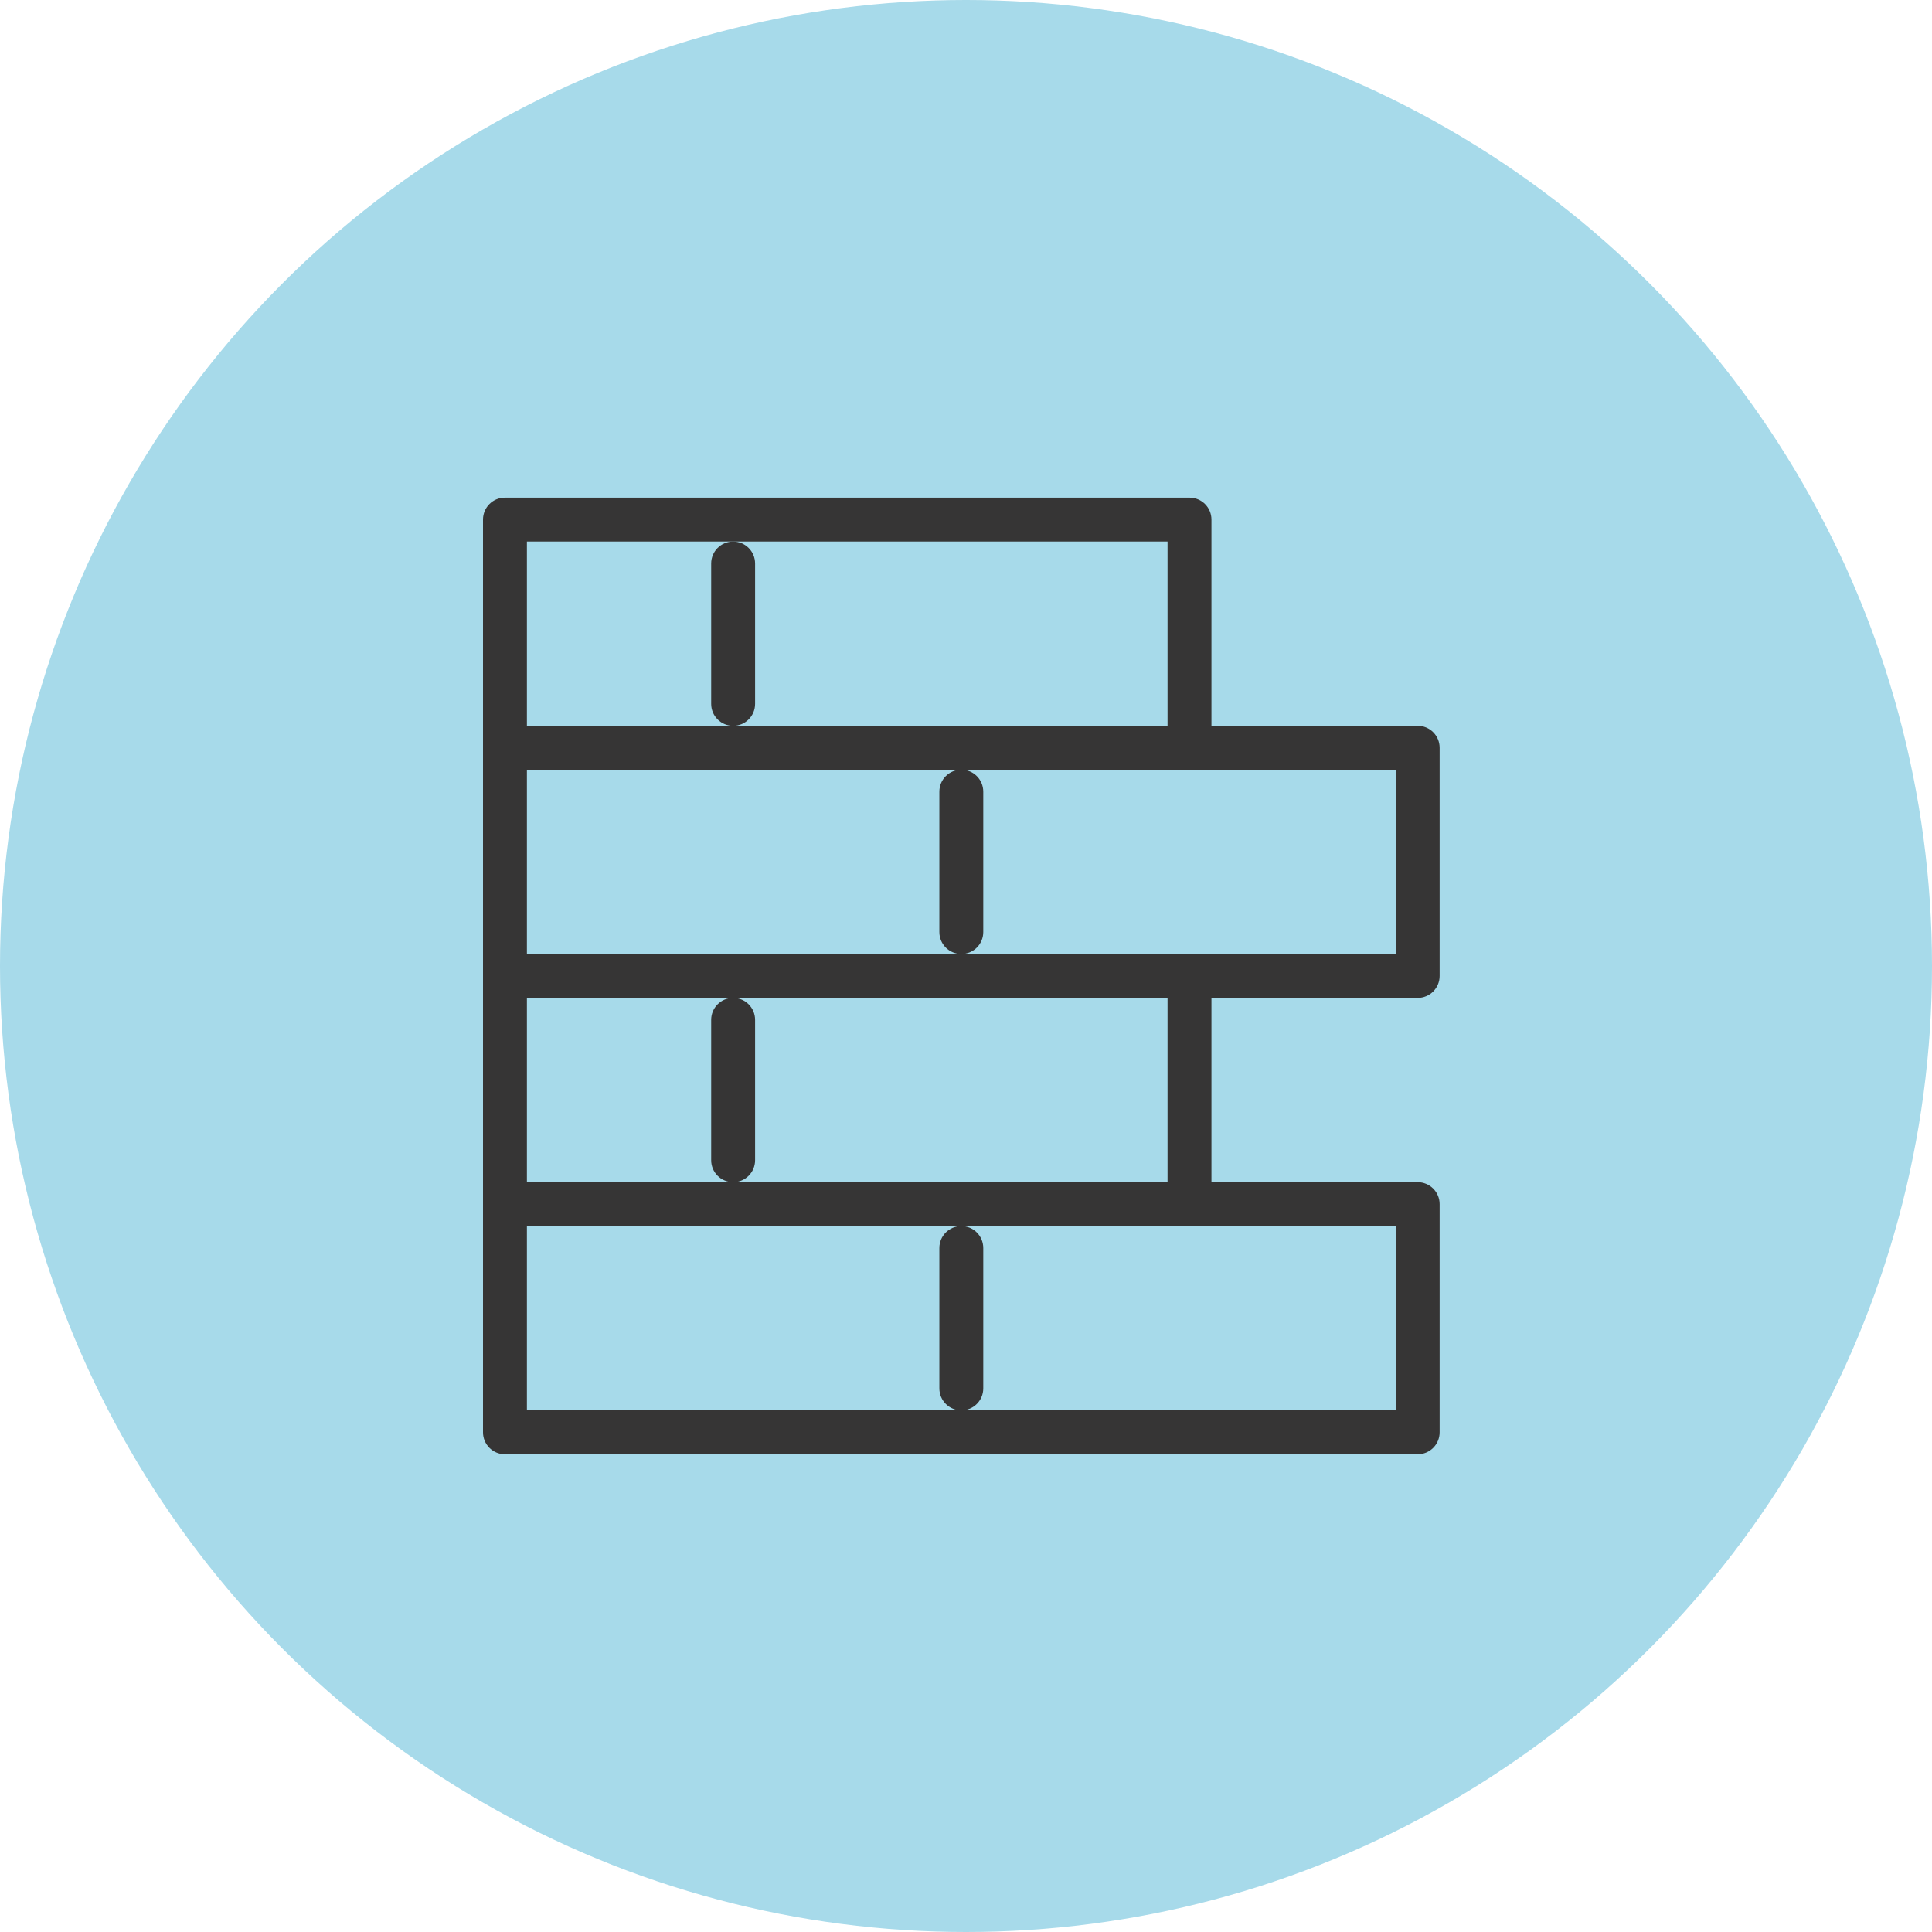
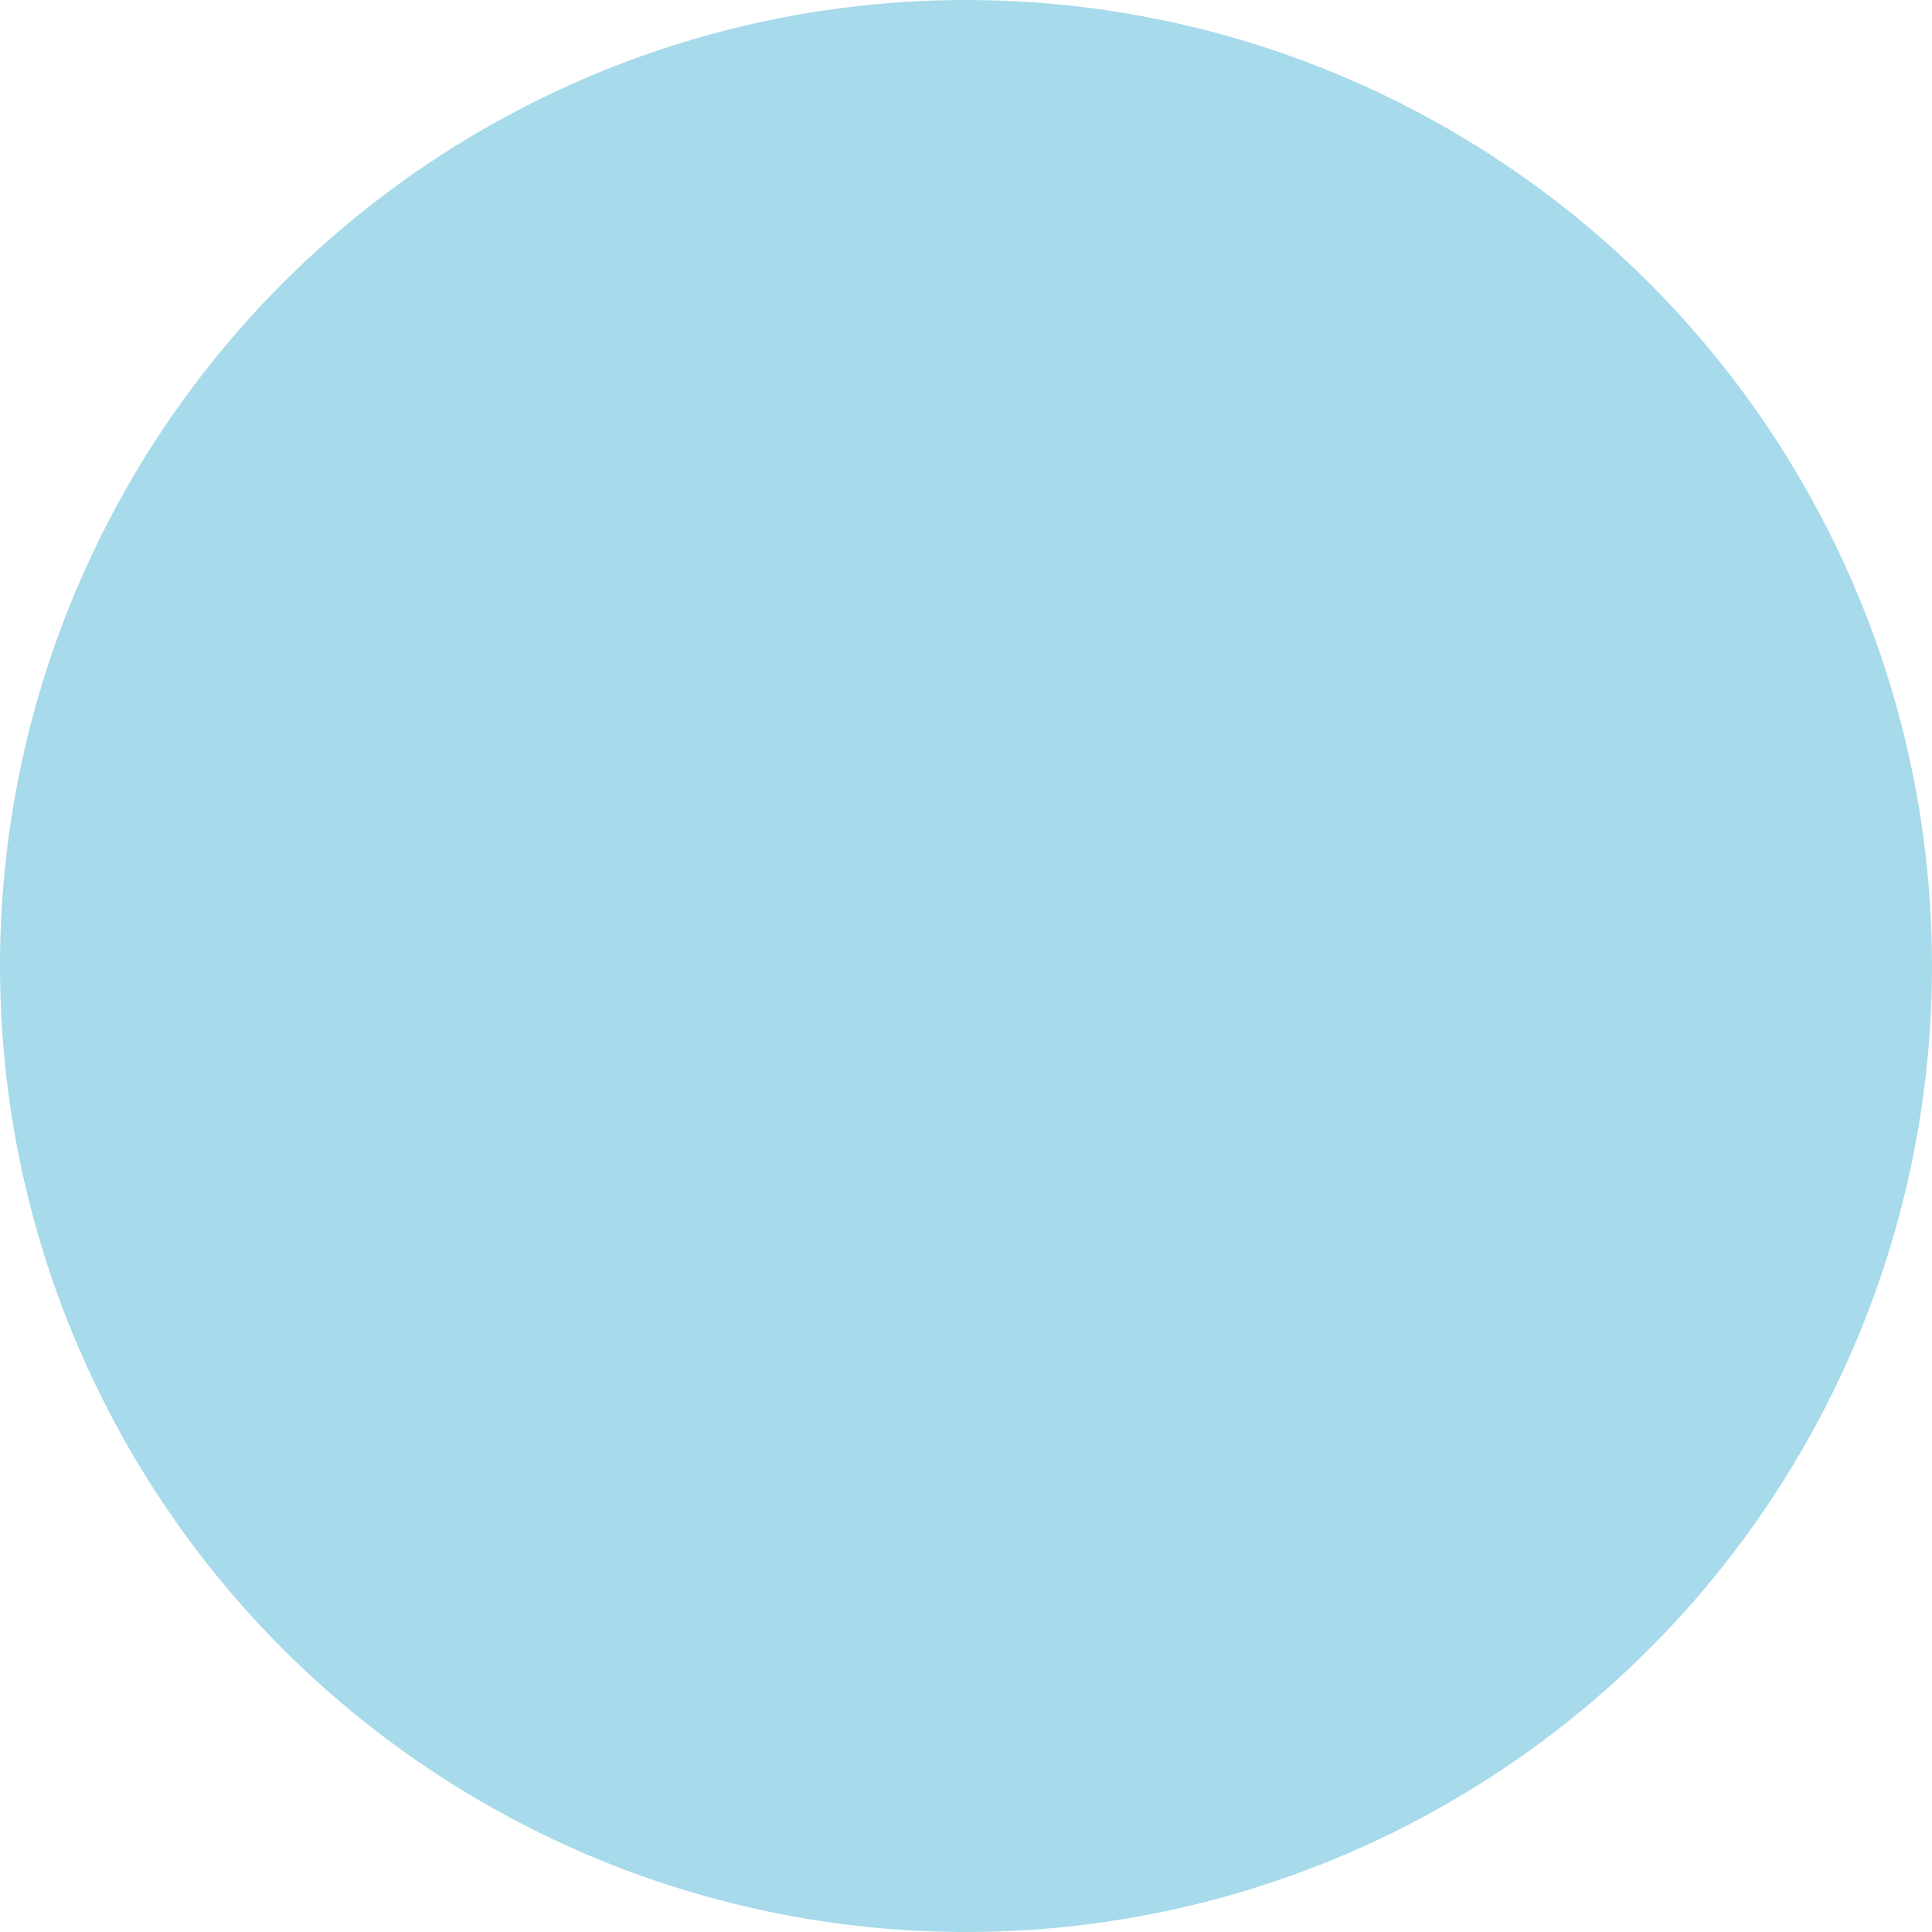
<svg xmlns="http://www.w3.org/2000/svg" width="132" height="132" viewBox="0 0 132 132" fill="none">
  <circle cx="66" cy="66" r="66" fill="#A7DAEA" />
  <g clip-path="url(#clip0_243_11)">
    <path d="M48.59 38.5V48.09C48.59 48.92 49.26 49.59 50.09 49.59C50.92 49.59 51.59 48.92 51.59 48.09V38.5C51.59 37.67 50.92 37 50.09 37C49.26 37 48.59 37.67 48.59 38.5Z" fill="#363535" />
-     <path d="M96.86 68.18C97.69 68.18 98.36 67.51 98.36 66.68V51.09C98.36 50.26 97.69 49.59 96.86 49.59H82.77V35.5C82.77 34.67 82.1 34 81.27 34H34.5C33.67 34 33 34.67 33 35.5V97.86C33 98.69 33.67 99.36 34.5 99.36H96.86C97.69 99.36 98.36 98.69 98.36 97.86V82.27C98.36 81.44 97.69 80.77 96.86 80.77H82.77V68.18H96.86ZM95.36 65.18H36V52.59H95.36V65.18ZM36 37H79.77V49.59H36V37ZM95.36 96.36H36V83.77H95.36V96.36ZM79.77 80.77H36V68.18H79.77V80.77Z" fill="#363535" />
    <path d="M67.18 63.68V54.09C67.18 53.26 66.51 52.59 65.68 52.59C64.85 52.59 64.18 53.26 64.18 54.09V63.68C64.18 64.51 64.85 65.18 65.68 65.18C66.51 65.18 67.18 64.51 67.18 63.68Z" fill="#363535" />
-     <path d="M51.59 79.27V69.68C51.59 68.85 50.92 68.18 50.09 68.18C49.26 68.18 48.59 68.85 48.59 69.68V79.27C48.59 80.1 49.26 80.77 50.09 80.77C50.92 80.77 51.59 80.1 51.59 79.27Z" fill="#363535" />
-     <path d="M67.18 94.86V85.27C67.18 84.44 66.51 83.77 65.68 83.77C64.85 83.77 64.18 84.44 64.18 85.27V94.86C64.18 95.69 64.85 96.36 65.68 96.36C66.51 96.36 67.18 95.69 67.18 94.86Z" fill="#363535" />
  </g>
  <defs>
    <clipPath id="clip0_243_11">
-       <rect width="65.36" height="65.36" fill="white" transform="translate(33 34)" />
-     </clipPath>
+       </clipPath>
  </defs>
</svg>